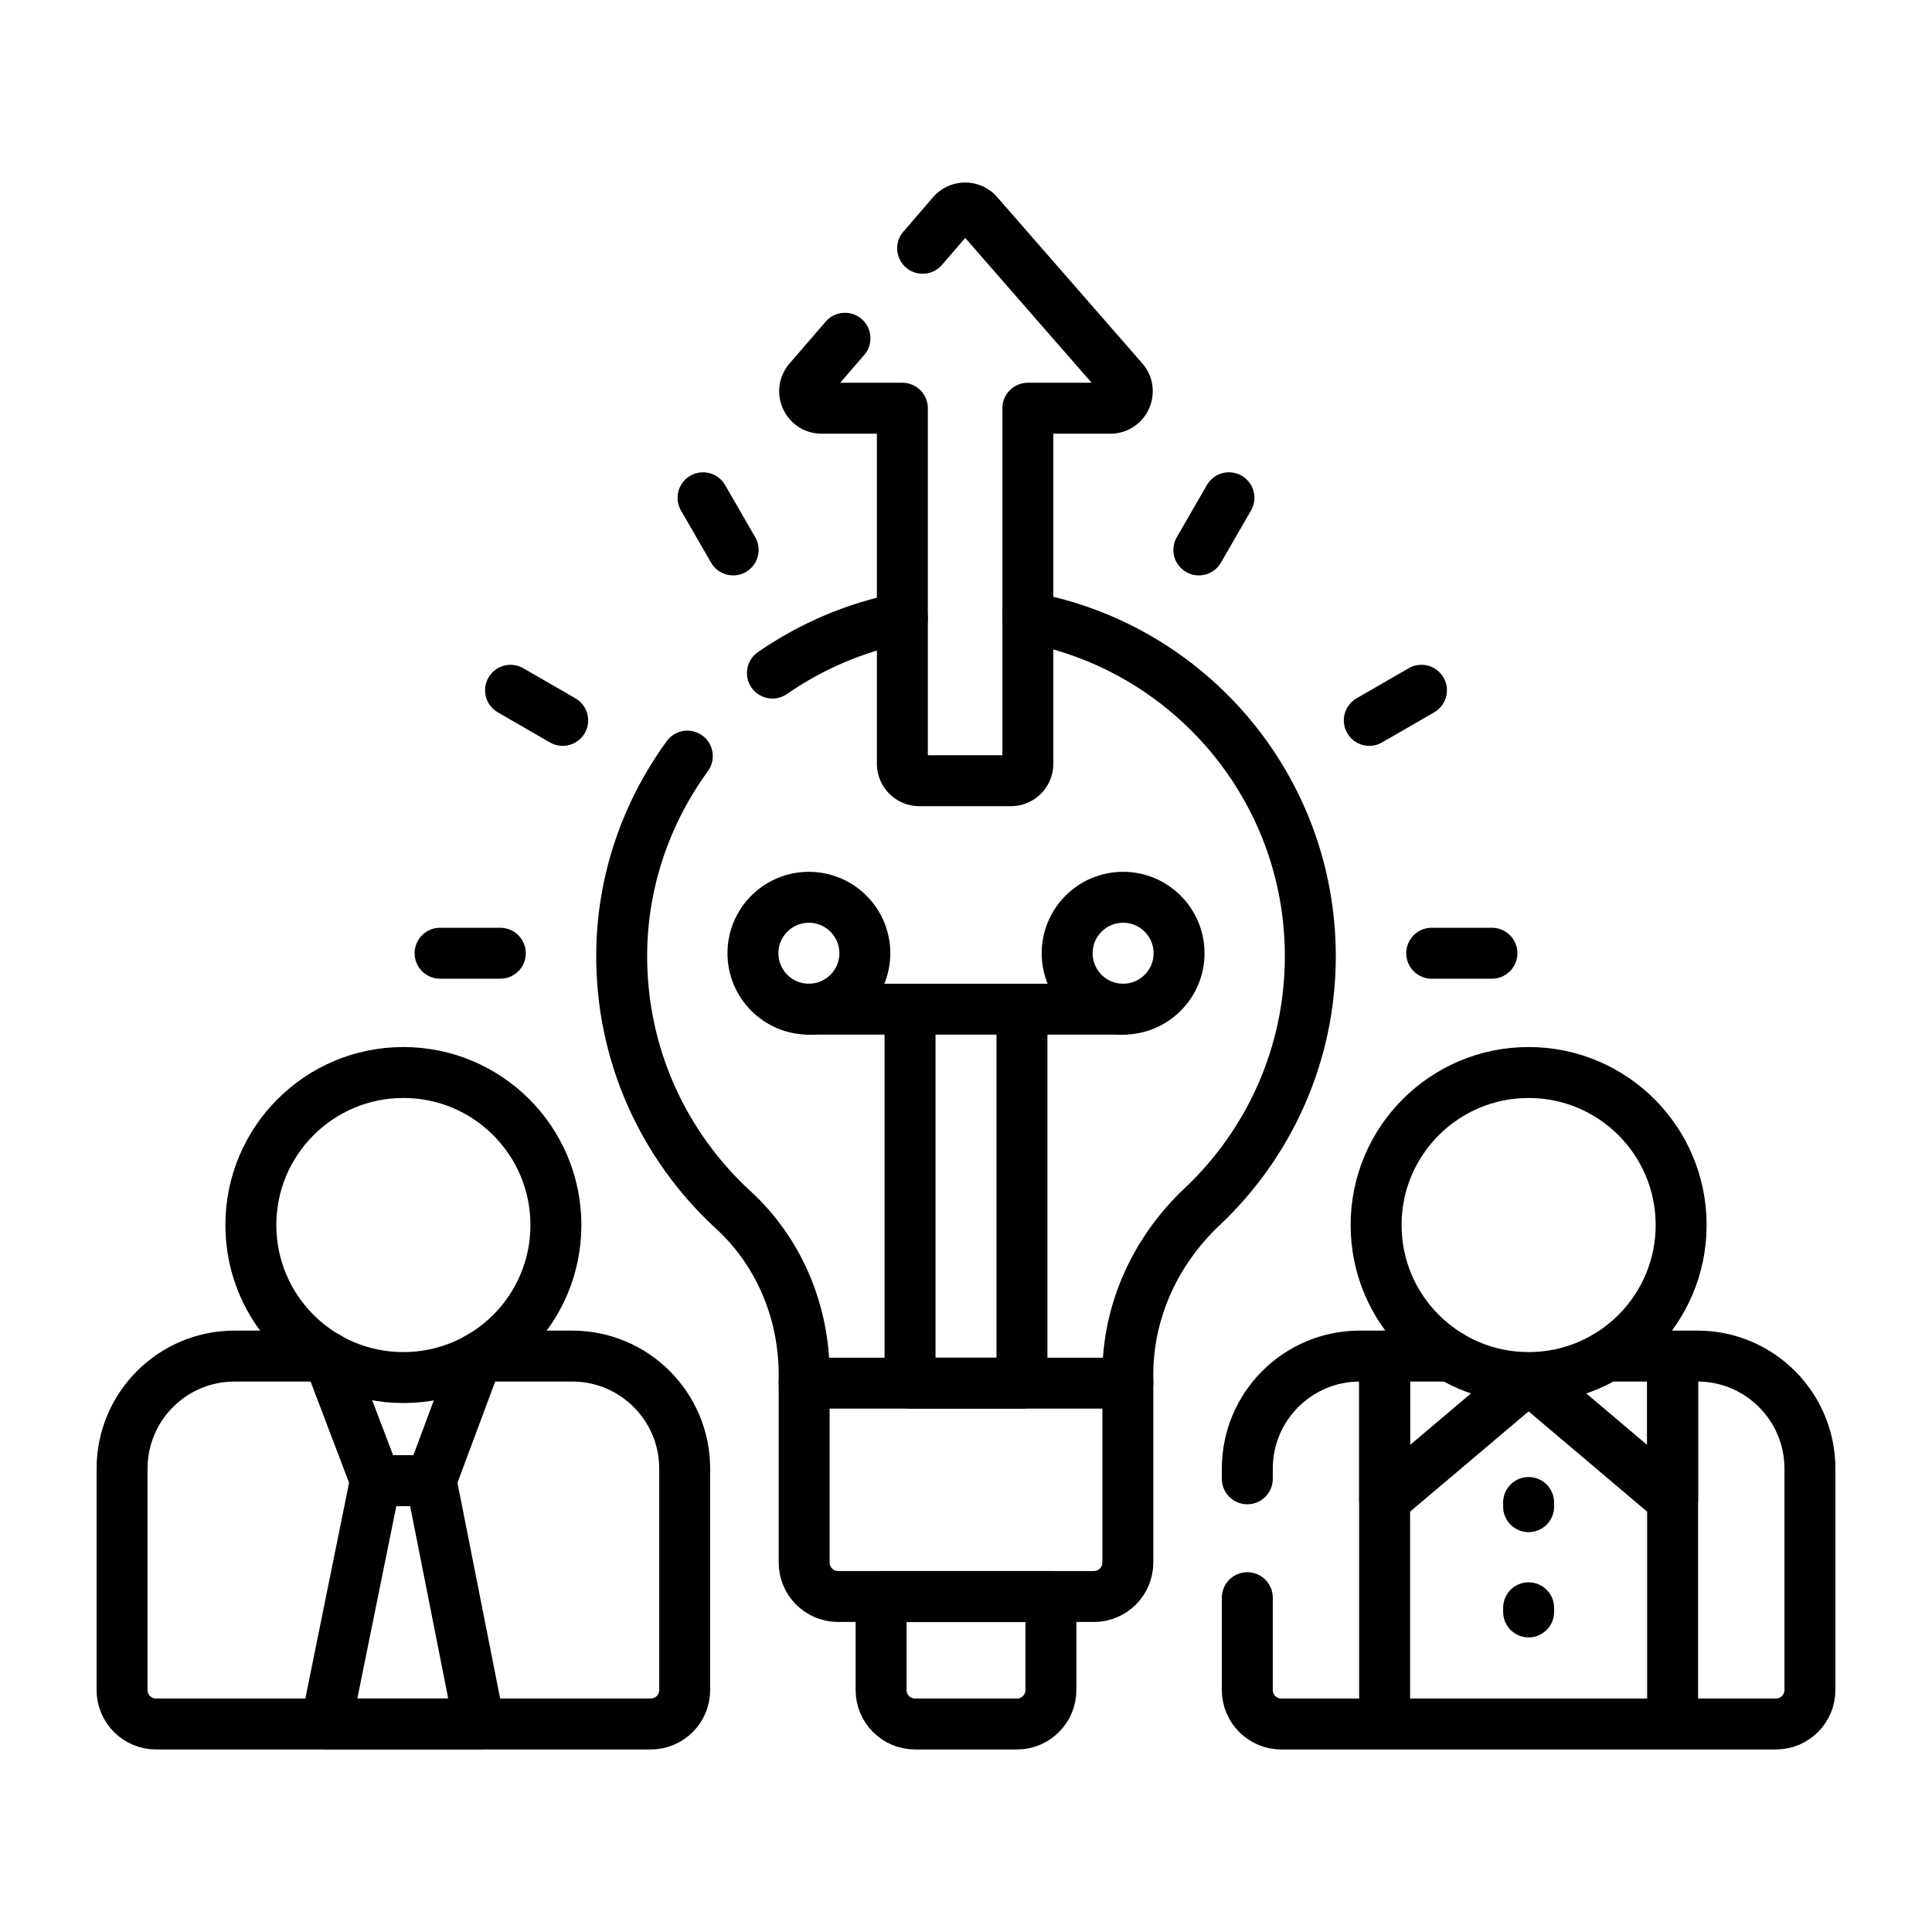
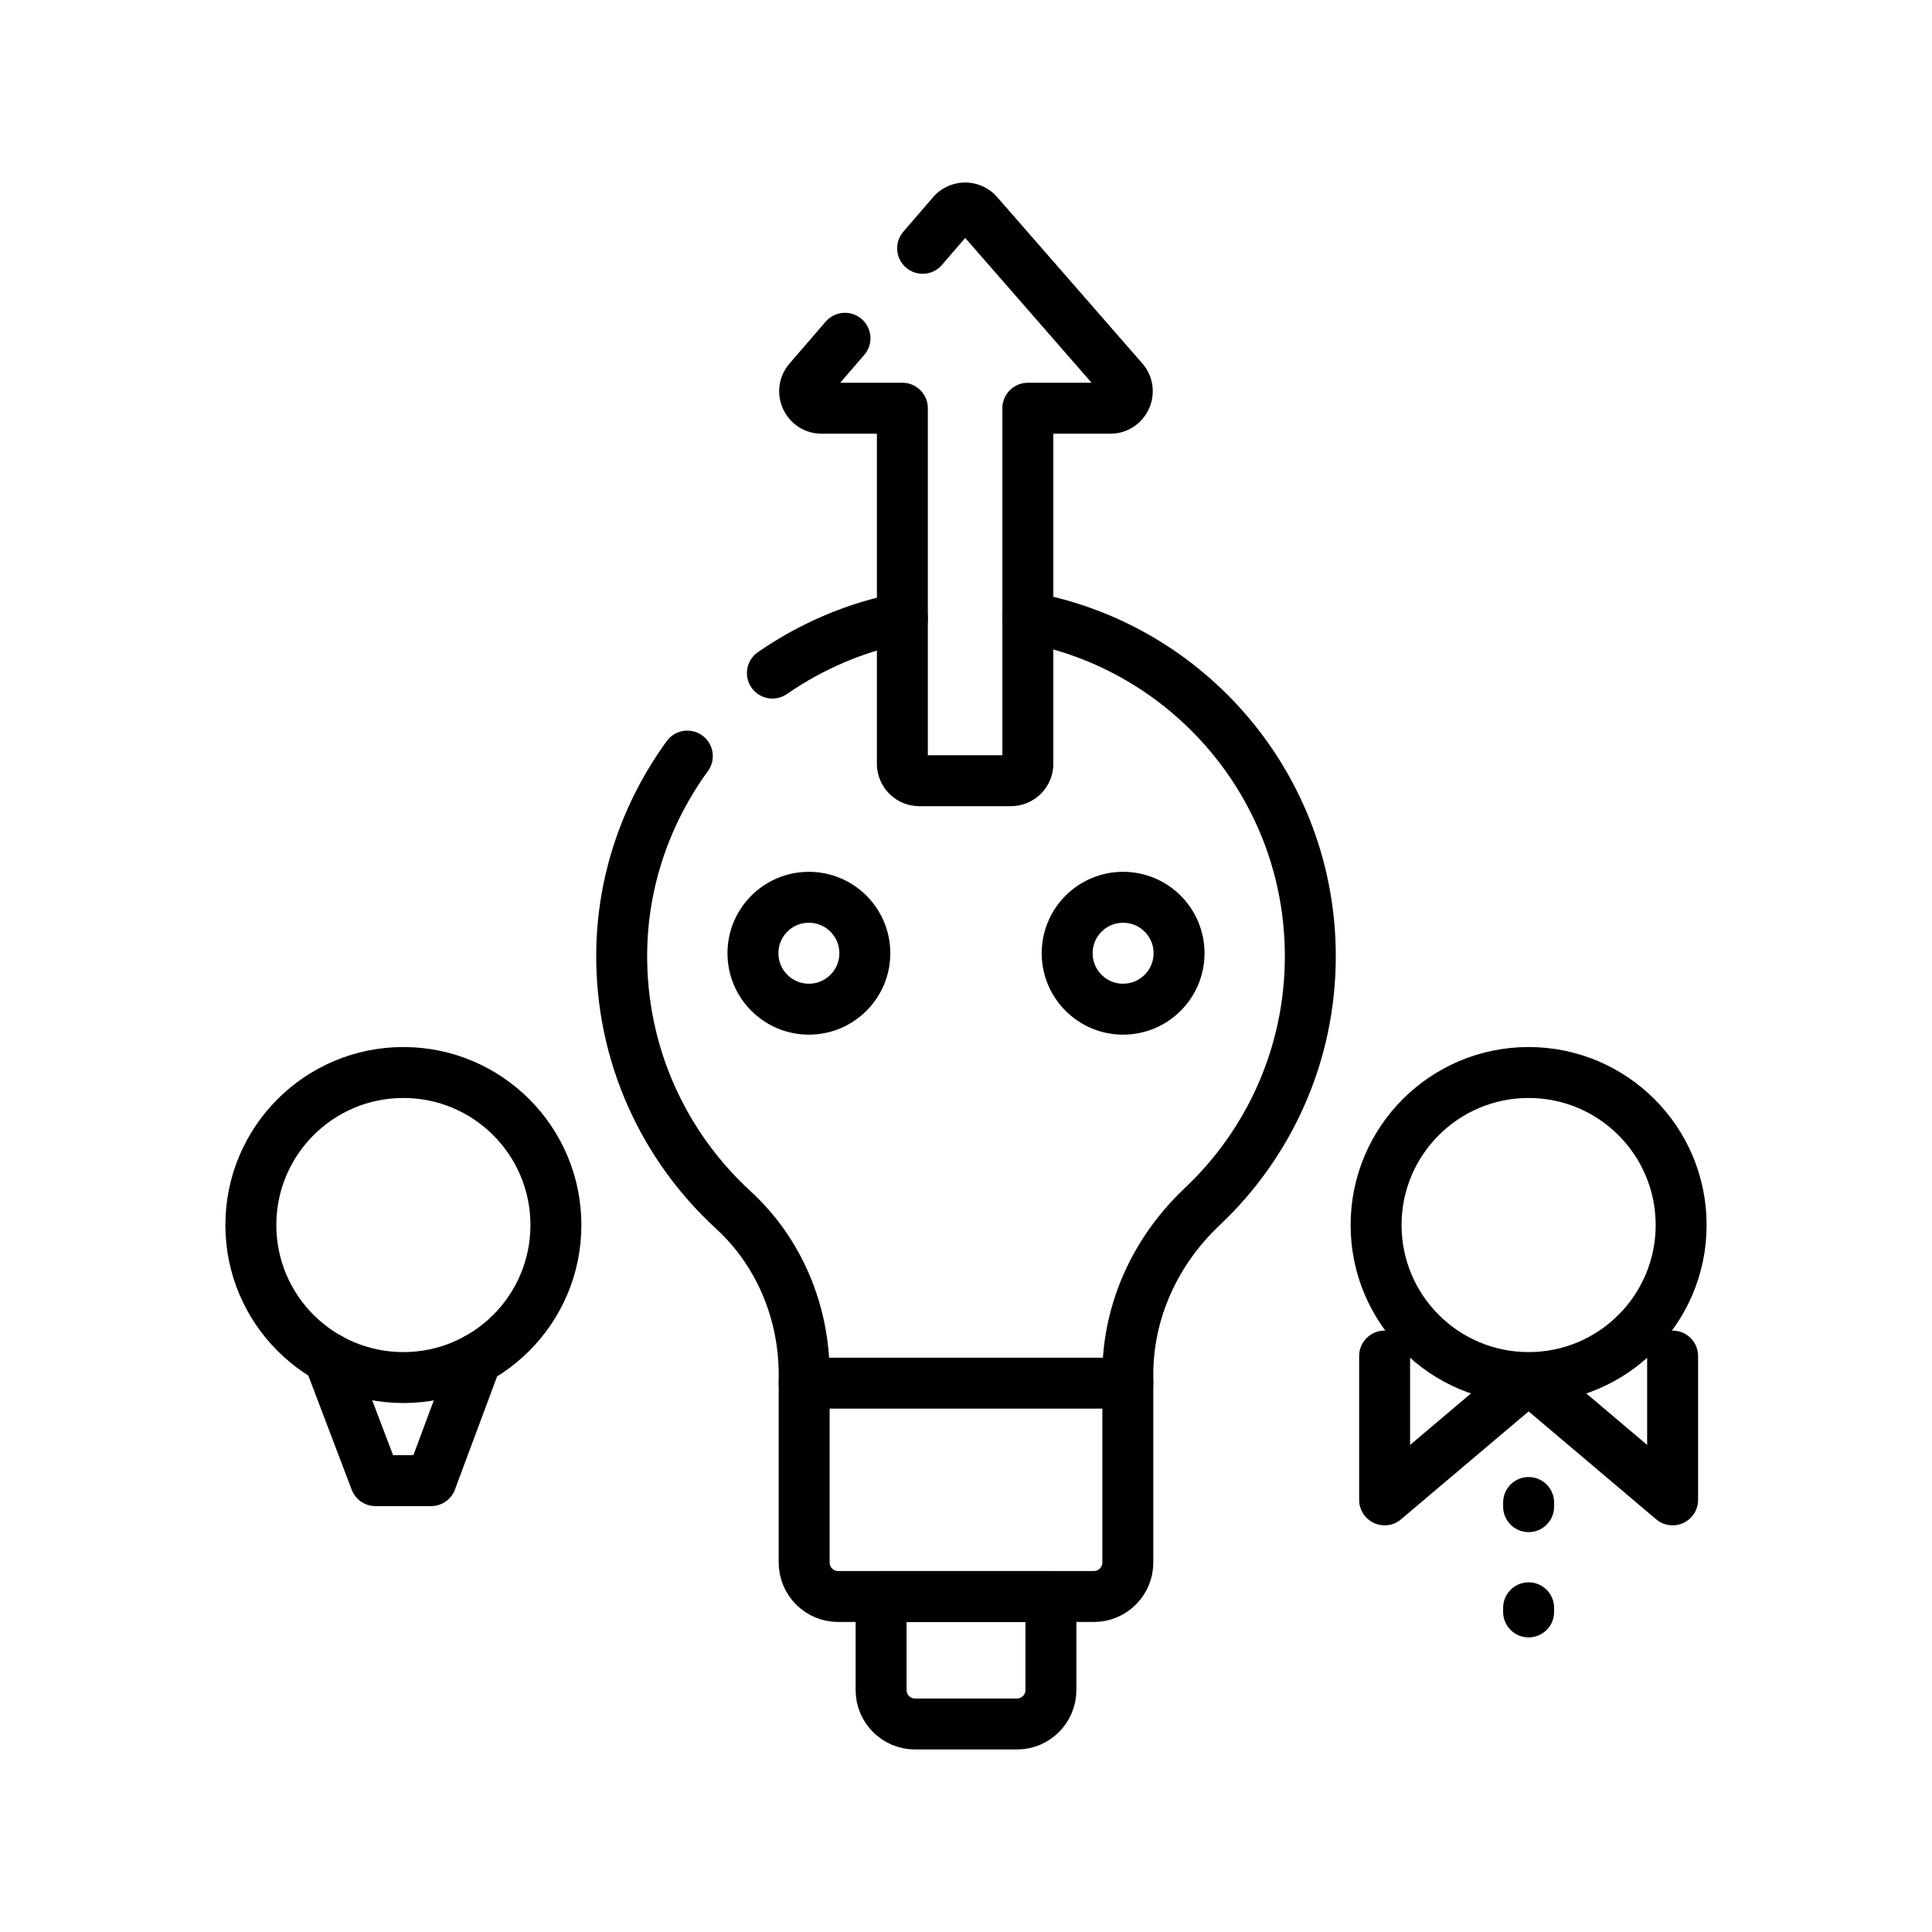
<svg xmlns="http://www.w3.org/2000/svg" version="1.1" width="512" height="512" x="0" y="0" viewBox="0 0 512 512" style="enable-background:new 0 0 512 512" xml:space="preserve" class="">
  <g transform="matrix(0.9,0,0,0.9,25.6,25.6)">
    <path d="M231 441.655v27.539c0 5.523 4.477 10 10 10h30c5.523 0 10-4.477 10-10v-27.539h-50zM237.264 153.552c-13.907 2.701-26.889 8.335-38.268 16.197M173.943 194.194c-11.953 16.443-19.144 36.496-19.326 58.047-.252 29.924 12.465 56.875 32.866 75.587 13.513 12.394 20.865 30.129 20.865 48.466v2.54M303.652 378.834v-2.538c0-18.82 8.188-36.505 21.883-49.414 19.609-18.484 31.852-44.692 31.852-73.767 0-49.777-35.871-91.175-83.174-99.755" style="stroke-width:15;stroke-linecap:round;stroke-linejoin:round;stroke-miterlimit:10;" fill="none" stroke="#000000" stroke-width="15" stroke-linecap="round" stroke-linejoin="round" stroke-miterlimit="10" data-original="#000000" />
    <circle cx="209.738" cy="252.241" r="16.473" style="stroke-width:15;stroke-linecap:round;stroke-linejoin:round;stroke-miterlimit:10;" fill="none" stroke="#000000" stroke-width="15" stroke-linecap="round" stroke-linejoin="round" stroke-miterlimit="10" data-original="#000000" />
    <circle cx="302.262" cy="252.241" r="16.473" style="stroke-width:15;stroke-linecap:round;stroke-linejoin:round;stroke-miterlimit:10;" fill="none" stroke="#000000" stroke-width="15" stroke-linecap="round" stroke-linejoin="round" stroke-miterlimit="10" data-original="#000000" />
-     <path d="M209.738 268.714h92.524M239.527 268.714h32.946v110.121h-32.946zM101.141 252.242h17.733M121.888 174.812l15.357 8.866M178.57 118.129l8.867 15.357M333.429 118.129l-8.866 15.357M390.112 174.811l-15.357 8.867M410.859 252.241h-17.732M67.35 370.86H40.633c-18.299 0-33.133 14.834-33.133 33.133v65.201c0 5.523 4.477 10 10 10h145.667c5.523 0 10-4.477 10-10v-65.201c0-18.299-14.834-33.133-33.133-33.133h-26.717" style="stroke-width:15;stroke-linecap:round;stroke-linejoin:round;stroke-miterlimit:10;" fill="none" stroke="#000000" stroke-width="15" stroke-linecap="round" stroke-linejoin="round" stroke-miterlimit="10" data-original="#000000" />
    <circle cx="90.333" cy="332.274" r="44.912" style="stroke-width:15;stroke-linecap:round;stroke-linejoin:round;stroke-miterlimit:10;" fill="none" stroke="#000000" stroke-width="15" stroke-linecap="round" stroke-linejoin="round" stroke-miterlimit="10" data-original="#000000" />
    <path d="m68.419 371.475 13.704 36.064H98.49l13.353-35.831" style="stroke-width:15;stroke-linecap:round;stroke-linejoin:round;stroke-miterlimit:10;" fill="none" stroke="#000000" stroke-width="15" stroke-linecap="round" stroke-linejoin="round" stroke-miterlimit="10" data-original="#000000" />
-     <path d="m112.666 479.194-14.175-71.655H82.123L67.6 479.194zM338.833 442v27.194c0 5.523 4.477 10 10 10h30.433V370.86h-7.299c-18.299 0-33.133 14.834-33.133 33.133V407M471.367 370.86h-7.299v108.334H494.5c5.523 0 10-4.477 10-10v-65.201c0-18.298-14.834-33.133-33.133-33.133zM398.684 370.86h-19.418v108.334h84.802V370.86H444.65" style="stroke-width:15;stroke-linecap:round;stroke-linejoin:round;stroke-miterlimit:10;" fill="none" stroke="#000000" stroke-width="15" stroke-linecap="round" stroke-linejoin="round" stroke-miterlimit="10" data-original="#000000" />
    <path d="M379.266 370.86v42.334l42.401-35.873 42.401 35.873V370.86M421.667 413.983v1.211M421.667 444.983v1.211M220.361 71.163l-10.645 12.333c-2.796 3.24-.495 8.267 3.785 8.267h23.763v104.673a5 5 0 0 0 5 5h26.949a5 5 0 0 0 5-5V91.763h24.268c4.293 0 6.59-5.053 3.767-8.288l-42.722-48.958a4.999 4.999 0 0 0-7.552.021l-8.742 10.128" style="stroke-width:15;stroke-linecap:round;stroke-linejoin:round;stroke-miterlimit:10;" fill="none" stroke="#000000" stroke-width="15" stroke-linecap="round" stroke-linejoin="round" stroke-miterlimit="10" data-original="#000000" />
    <circle cx="421.667" cy="332.274" r="44.912" style="stroke-width:15;stroke-linecap:round;stroke-linejoin:round;stroke-miterlimit:10;" fill="none" stroke="#000000" stroke-width="15" stroke-linecap="round" stroke-linejoin="round" stroke-miterlimit="10" data-original="#000000" />
    <path d="M293.652 441.655h-75.304c-5.523 0-10-4.477-10-10v-52.821h95.304v52.821c0 5.523-4.477 10-10 10z" style="stroke-width:15;stroke-linecap:round;stroke-linejoin:round;stroke-miterlimit:10;" fill="none" stroke="#000000" stroke-width="15" stroke-linecap="round" stroke-linejoin="round" stroke-miterlimit="10" data-original="#000000" />
  </g>
</svg>